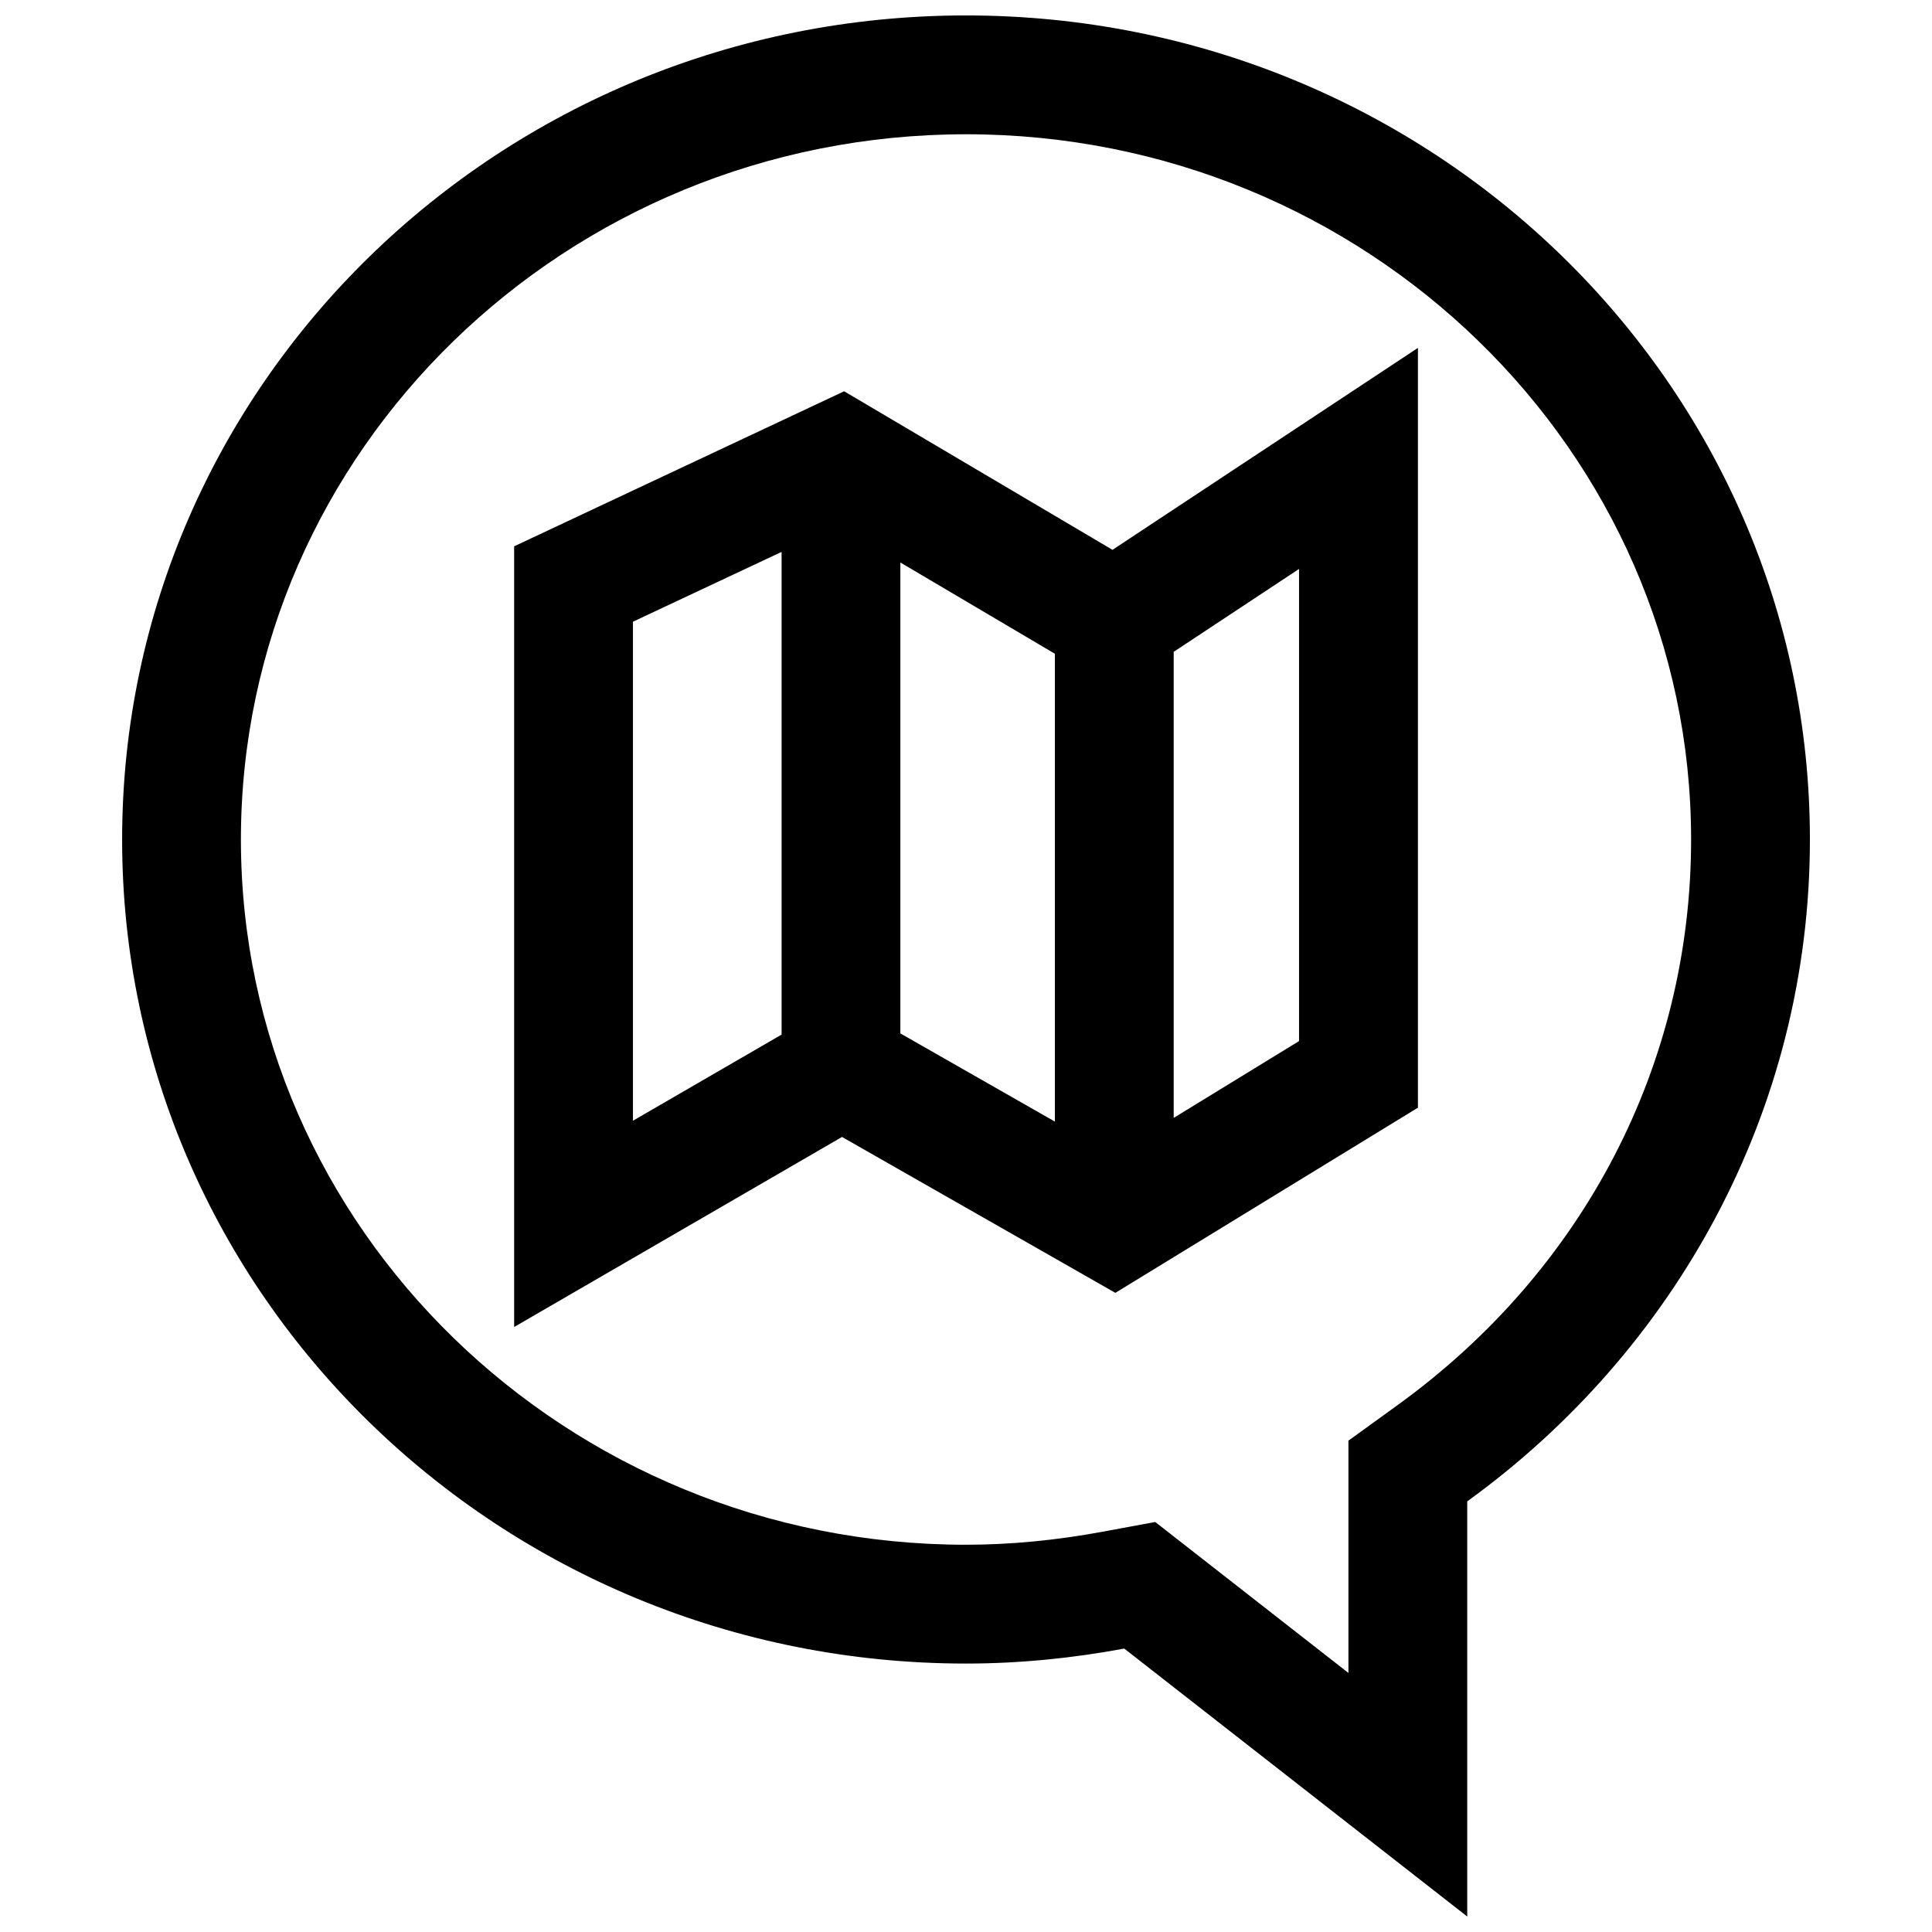
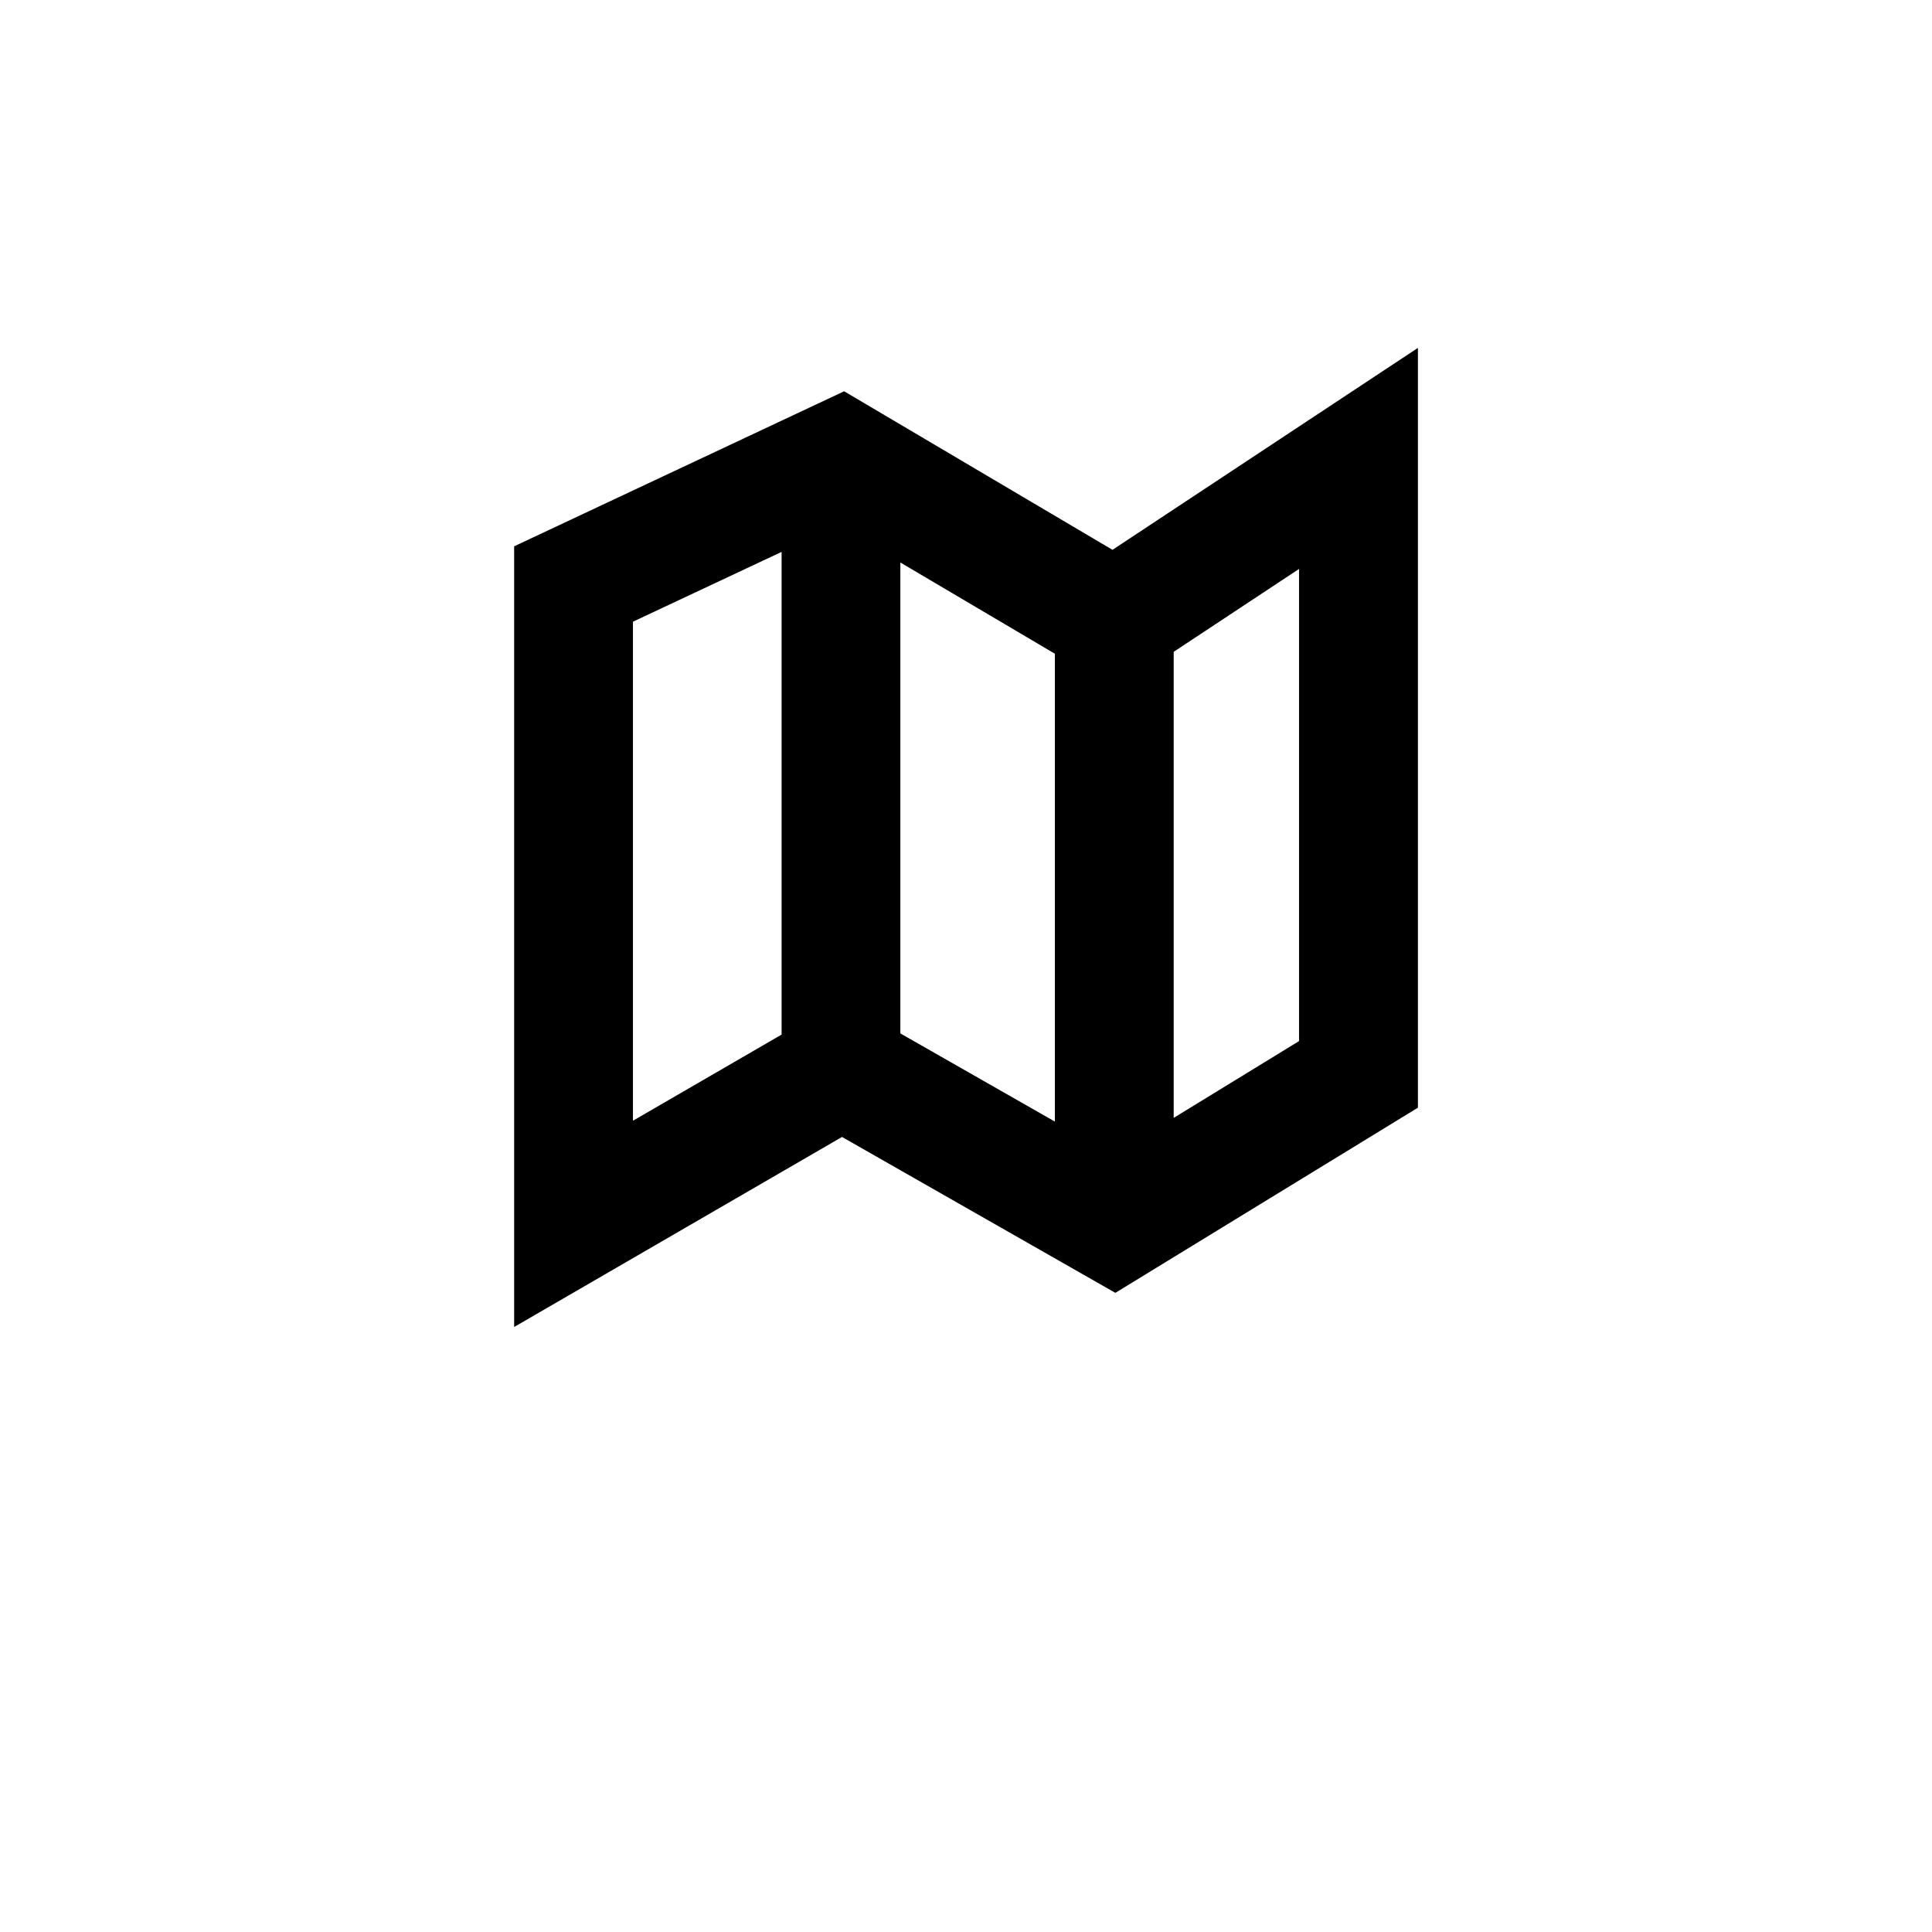
<svg xmlns="http://www.w3.org/2000/svg" width="800px" height="800px" version="1.1" viewBox="144 144 512 512">
  <defs>
    <clipPath id="a">
      <path d="m176 148.09h448v503.81h-448z" />
    </clipPath>
  </defs>
  <g clip-path="url(#a)">
-     <path d="m400 584.86c14.344 0 28.34-1.449 41.941-3.969l90.891 71.008v-110.02c54.992-39.785 90.812-103.42 90.812-175.41 0-120.61-100.13-218.38-223.64-218.38s-223.64 97.77-223.64 218.39c0 120.61 100.13 218.38 223.64 218.38zm0-405.28c105.96 0 192.16 83.836 192.16 186.9 0 59.496-28.355 114.13-77.777 149.88l-13.035 9.43v61.559l-40.02-31.27-11.18-8.738-13.949 2.582c-12.312 2.281-24.496 3.449-36.195 3.449-105.96 0-192.16-83.836-192.16-186.9 0-103.06 86.199-186.89 192.16-186.89z" />
-   </g>
+     </g>
  <path d="m439.58 486.62 80.184-49.074v-201.35l-80.941 53.516-71.117-42.02-87.453 41.086v206.89l86.891-50.363zm-16.027-45.391-40.949-23.363v-124.8l40.949 24.184zm64.707-21.332-33.219 20.355v-123.51l33.219-21.965zm-176.52-111.14 39.391-18.5v127.92l-39.391 22.828z" />
</svg>